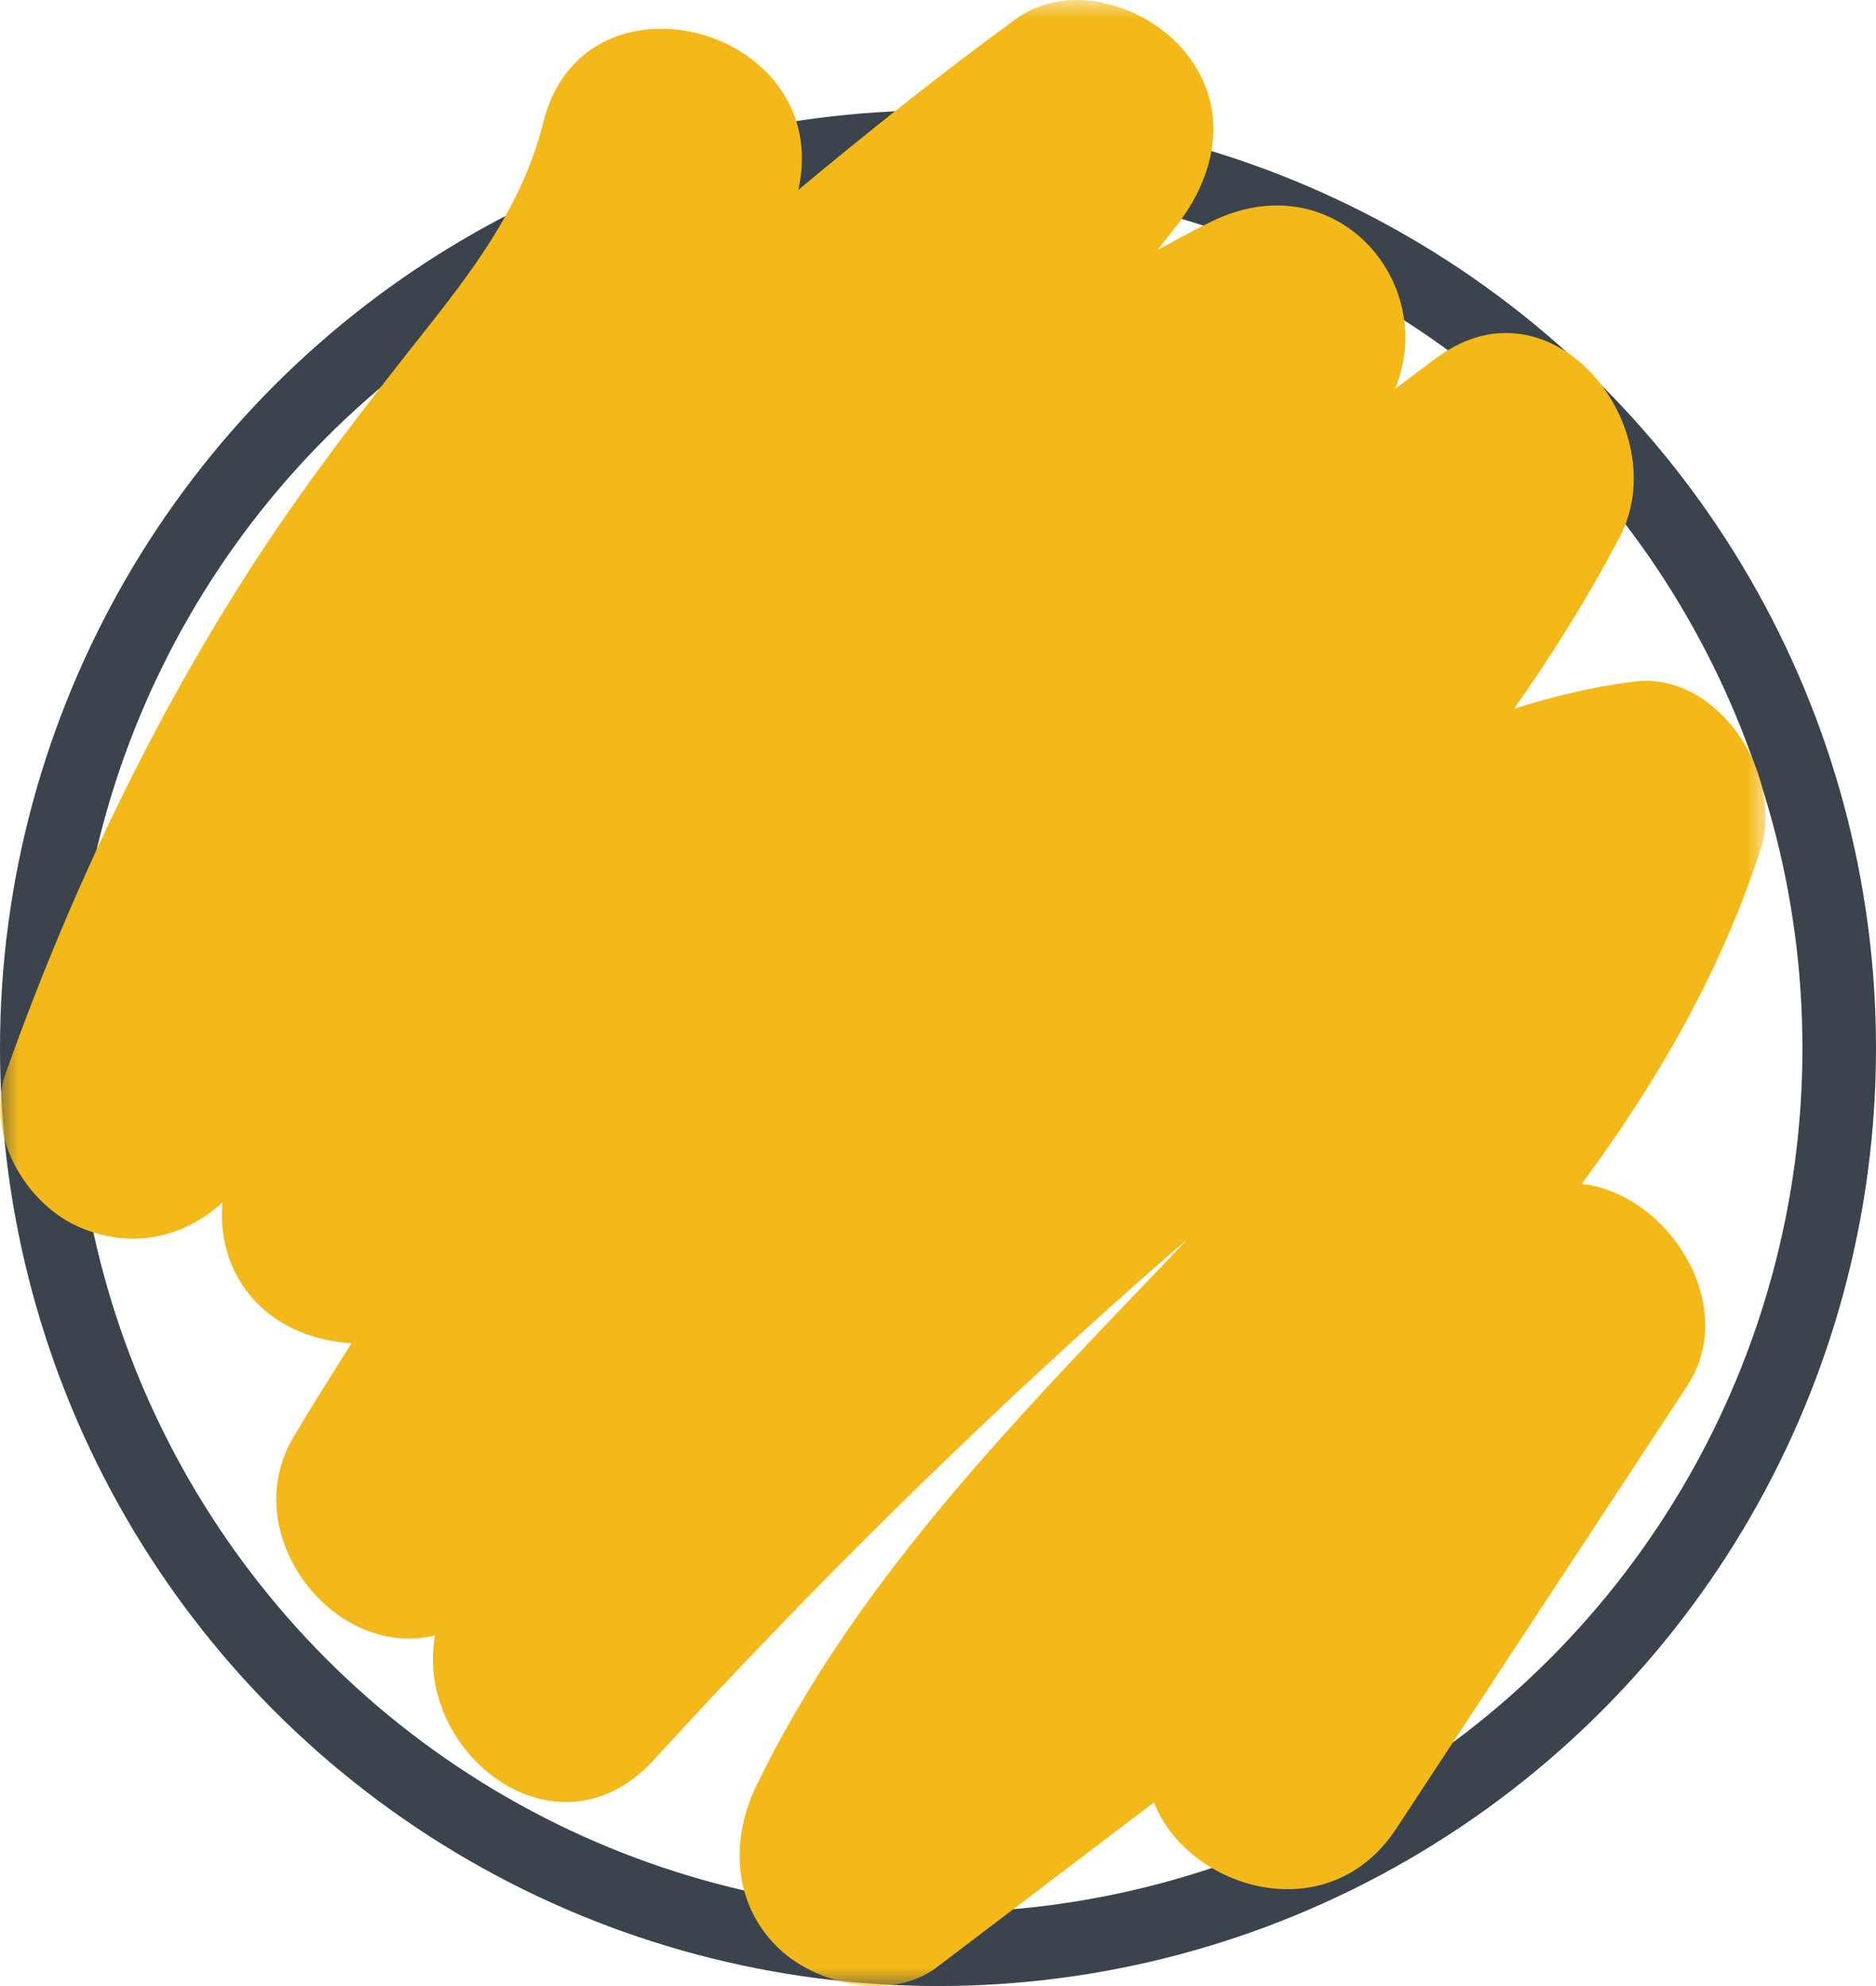
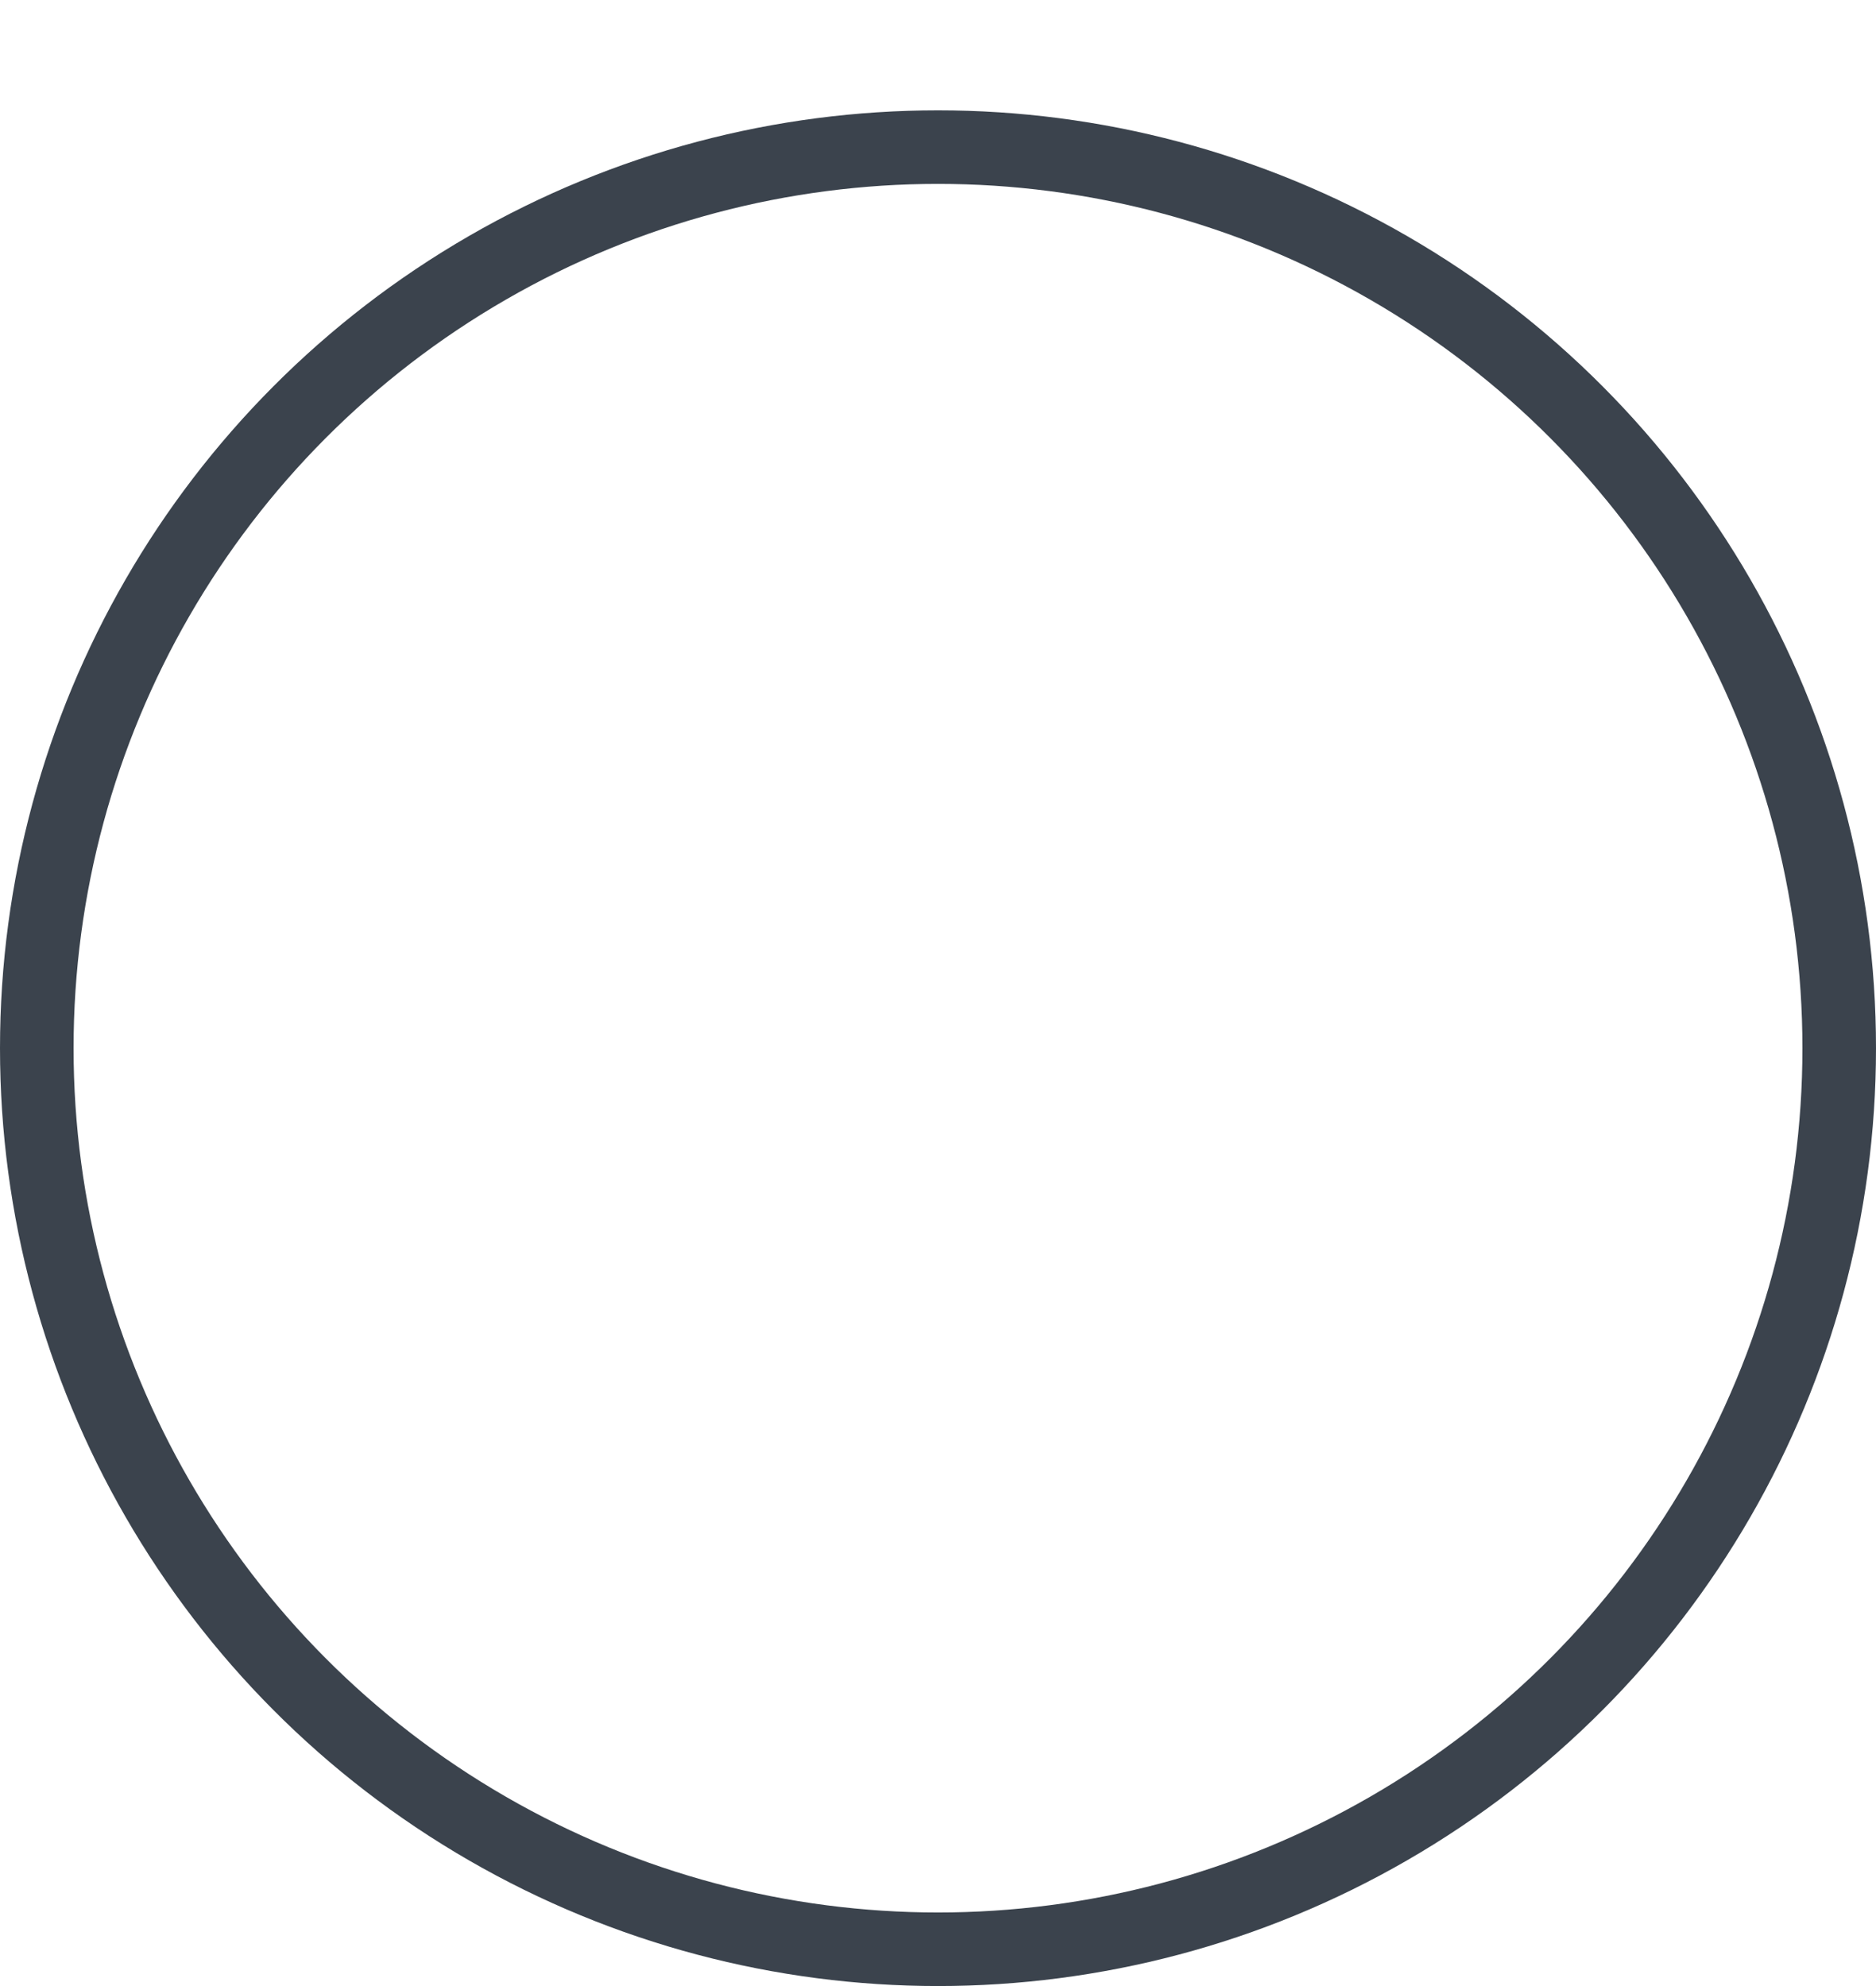
<svg xmlns="http://www.w3.org/2000/svg" xmlns:xlink="http://www.w3.org/1999/xlink" width="51px" height="54px" viewBox="0 0 51 54" version="1.1">
  <title>title-dot-icon</title>
  <defs>
-     <polygon id="path-1" points="0 0 48 0 48 54 0 54" />
-   </defs>
+     </defs>
  <g id="Page-1" stroke="none" stroke-width="1" fill="none" fill-rule="evenodd">
    <g id="title-dot-icon">
      <circle id="Oval-Copy-11" stroke="#3B434D" stroke-width="2" cx="25.5" cy="28.5" r="24.5" />
      <g id="Fill-1-Clipped">
        <mask id="mask-2" fill="white">
          <use xlink:href="#path-1" />
        </mask>
        <g id="path-2" />
-         <path d="M44.402,18.534 C43.275,18.682 42.2,18.939 41.161,19.27 C42.209,17.783 43.177,16.238 44.032,14.603 C45.557,11.681 42.243,7.442 39.117,9.685 C38.715,9.974 38.327,10.282 37.926,10.575 C39.127,7.638 36.251,4.38 32.914,6.033 C32.423,6.276 31.946,6.538 31.467,6.798 C31.633,6.588 31.798,6.377 31.963,6.167 C33.072,4.761 33.444,2.956 32.245,1.447 C31.223,0.166 29.078,-0.55 27.612,0.521 C25.582,2.003 23.624,3.563 21.703,5.164 C22.693,0.739 15.866,-1.121 14.764,3.343 C14.256,5.404 13.05,7.096 11.749,8.744 C10.097,10.834 8.462,12.925 7.004,15.156 C4.154,19.523 1.911,24.253 0.161,29.162 C-0.433,30.827 0.696,32.78 2.24,33.402 C3.642,33.966 5.017,33.635 6.047,32.695 C5.951,33.859 6.359,35.008 7.392,35.782 C7.972,36.214 8.761,36.479 9.554,36.521 C9.025,37.372 8.485,38.216 7.975,39.08 C6.412,41.721 9.077,45.14 11.828,44.466 C11.247,47.654 15.139,50.733 17.777,47.848 C21.98,43.251 26.409,38.869 31.075,34.742 C31.479,34.384 31.893,34.032 32.299,33.675 C32.041,33.947 31.781,34.22 31.523,34.491 C27.415,38.787 23.168,43.156 20.555,48.571 C19.854,50.025 19.927,51.736 21.118,52.926 C22.15,53.96 24.22,54.437 25.47,53.488 C27.436,51.994 29.403,50.501 31.37,49.008 C32.291,51.36 36.105,52.541 37.958,49.72 C40.593,45.71 43.227,41.7 45.862,37.69 C47.319,35.473 45.32,32.443 43,32.191 C45.047,29.419 46.774,26.442 47.866,23.084 C48.518,21.076 46.698,18.232 44.402,18.534" id="Fill-1" fill="#F3B819" fill-rule="nonzero" mask="url(#mask-2)" />
+         <path d="M44.402,18.534 C43.275,18.682 42.2,18.939 41.161,19.27 C42.209,17.783 43.177,16.238 44.032,14.603 C45.557,11.681 42.243,7.442 39.117,9.685 C38.715,9.974 38.327,10.282 37.926,10.575 C39.127,7.638 36.251,4.38 32.914,6.033 C32.423,6.276 31.946,6.538 31.467,6.798 C31.633,6.588 31.798,6.377 31.963,6.167 C33.072,4.761 33.444,2.956 32.245,1.447 C31.223,0.166 29.078,-0.55 27.612,0.521 C25.582,2.003 23.624,3.563 21.703,5.164 C22.693,0.739 15.866,-1.121 14.764,3.343 C14.256,5.404 13.05,7.096 11.749,8.744 C10.097,10.834 8.462,12.925 7.004,15.156 C4.154,19.523 1.911,24.253 0.161,29.162 C-0.433,30.827 0.696,32.78 2.24,33.402 C3.642,33.966 5.017,33.635 6.047,32.695 C5.951,33.859 6.359,35.008 7.392,35.782 C7.972,36.214 8.761,36.479 9.554,36.521 C9.025,37.372 8.485,38.216 7.975,39.08 C6.412,41.721 9.077,45.14 11.828,44.466 C11.247,47.654 15.139,50.733 17.777,47.848 C21.98,43.251 26.409,38.869 31.075,34.742 C31.479,34.384 31.893,34.032 32.299,33.675 C32.041,33.947 31.781,34.22 31.523,34.491 C19.854,50.025 19.927,51.736 21.118,52.926 C22.15,53.96 24.22,54.437 25.47,53.488 C27.436,51.994 29.403,50.501 31.37,49.008 C32.291,51.36 36.105,52.541 37.958,49.72 C40.593,45.71 43.227,41.7 45.862,37.69 C47.319,35.473 45.32,32.443 43,32.191 C45.047,29.419 46.774,26.442 47.866,23.084 C48.518,21.076 46.698,18.232 44.402,18.534" id="Fill-1" fill="#F3B819" fill-rule="nonzero" mask="url(#mask-2)" />
      </g>
    </g>
  </g>
</svg>